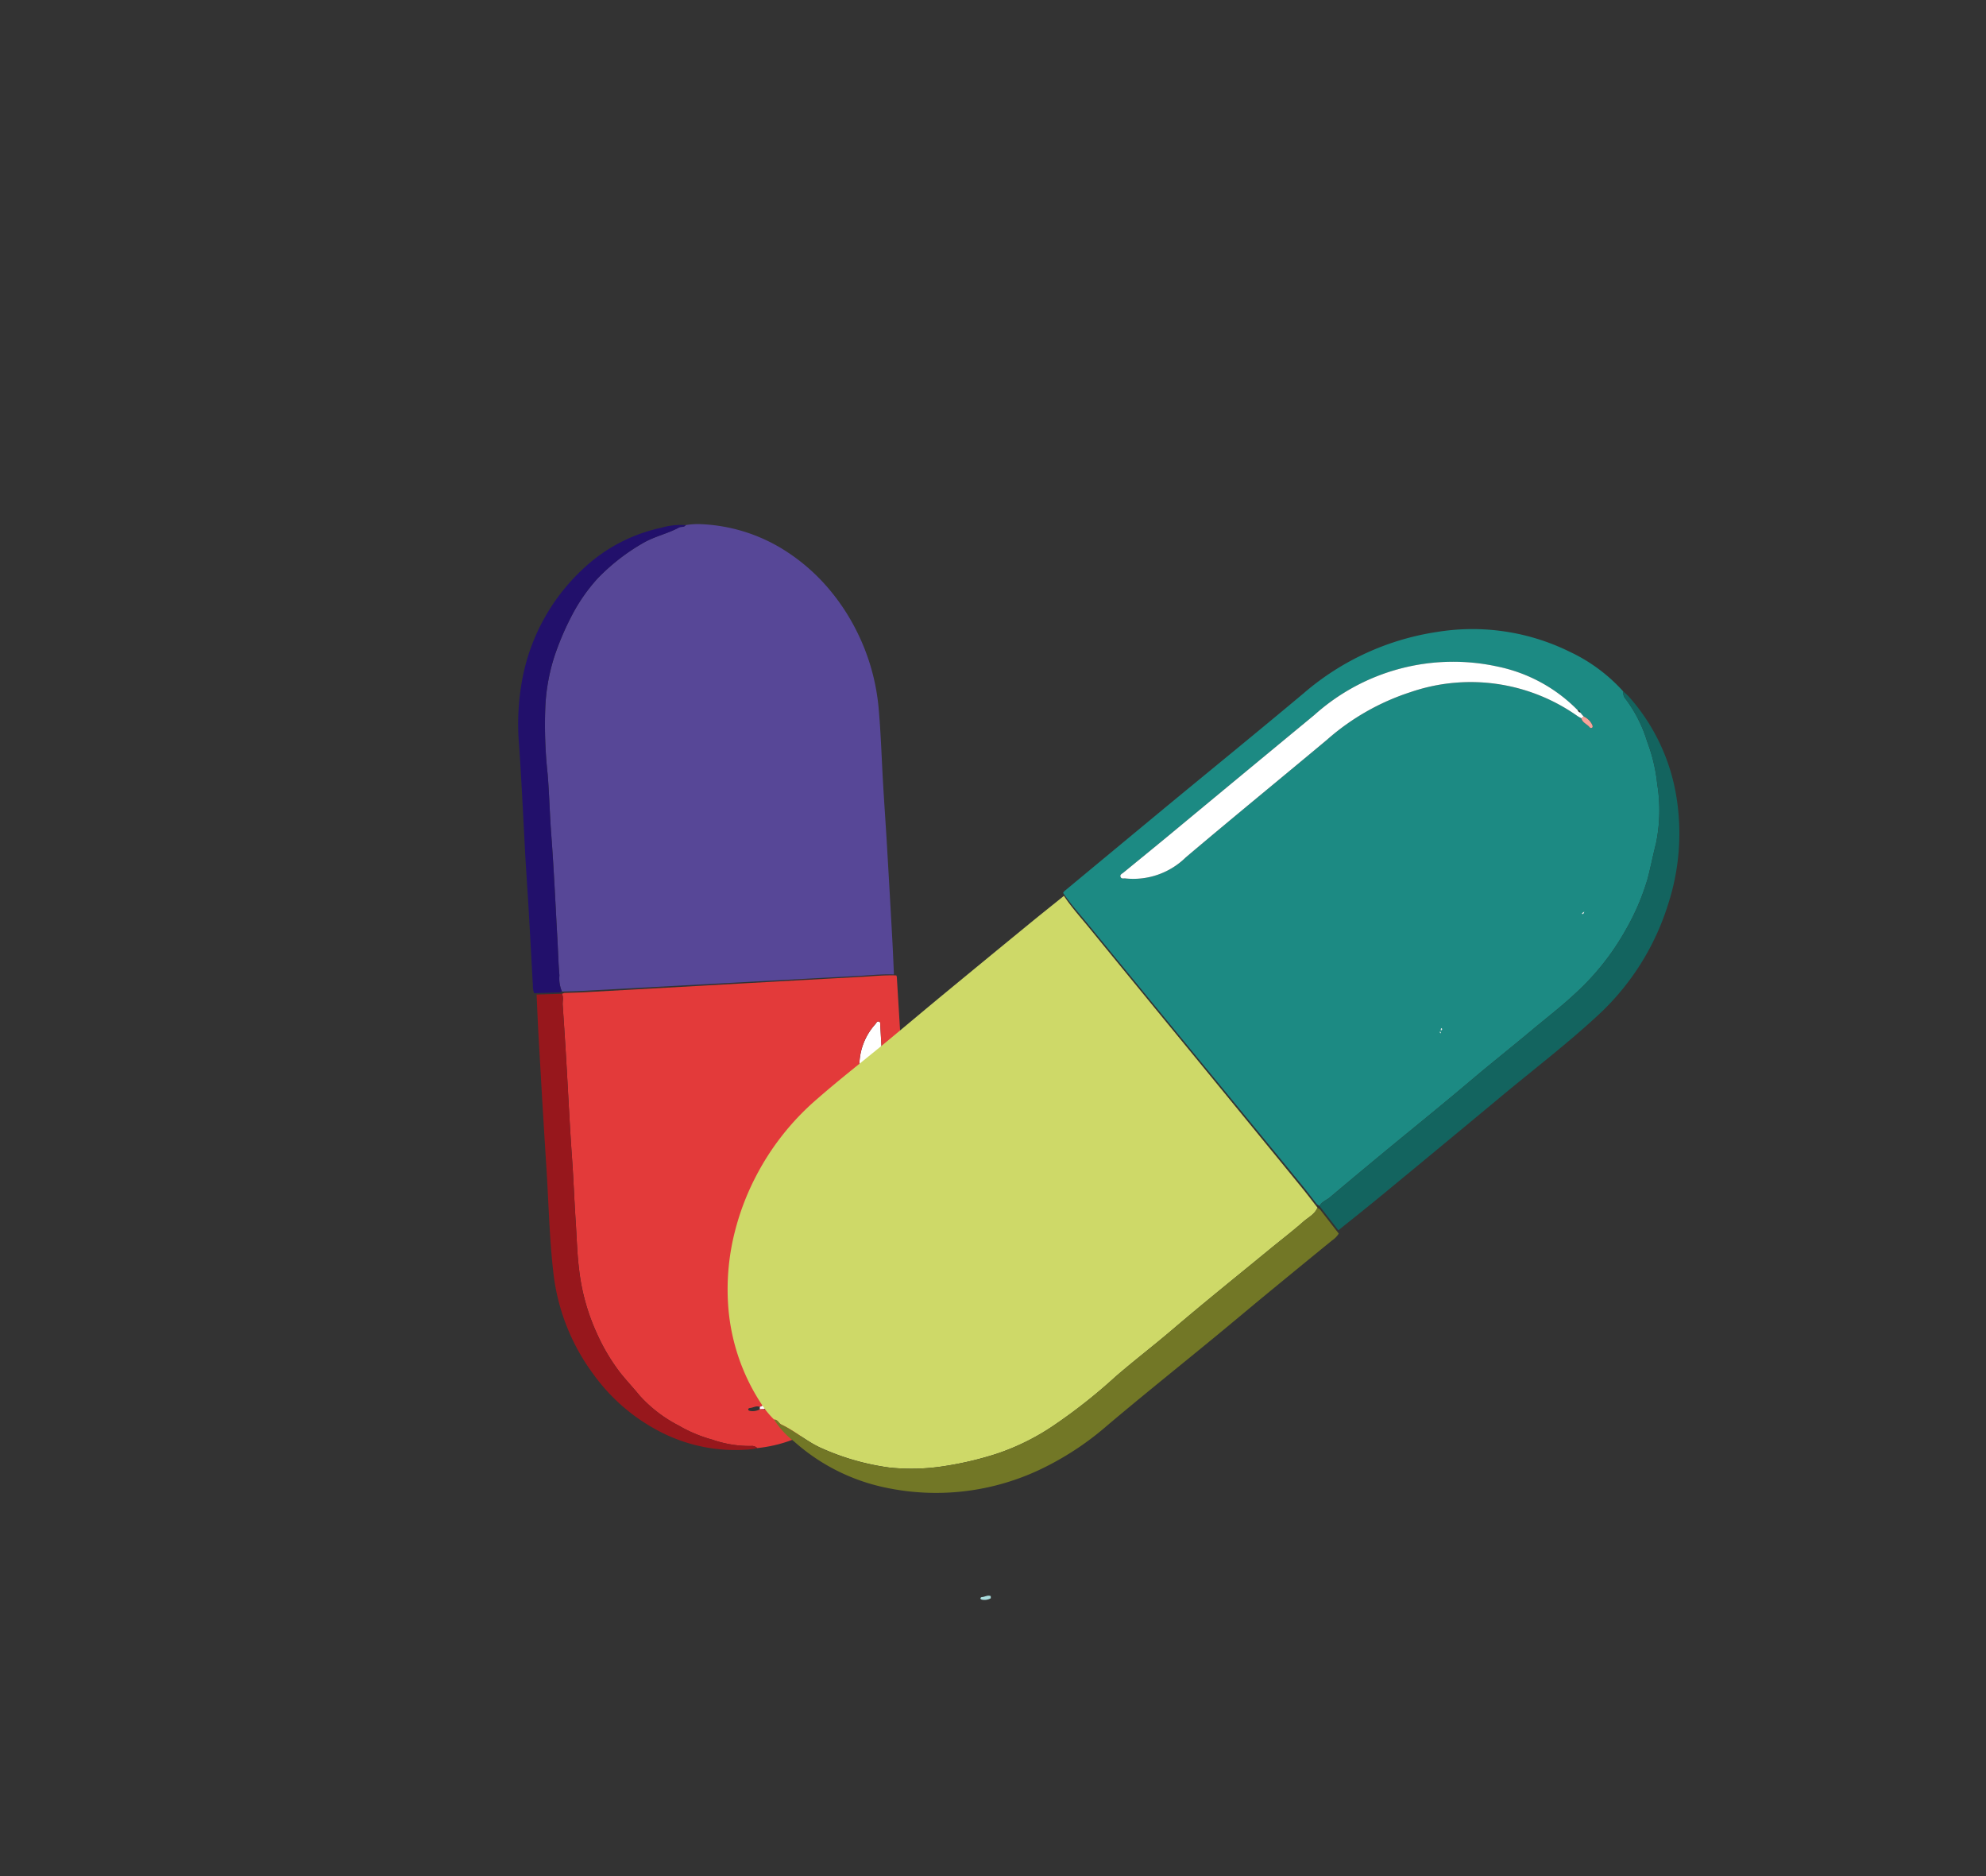
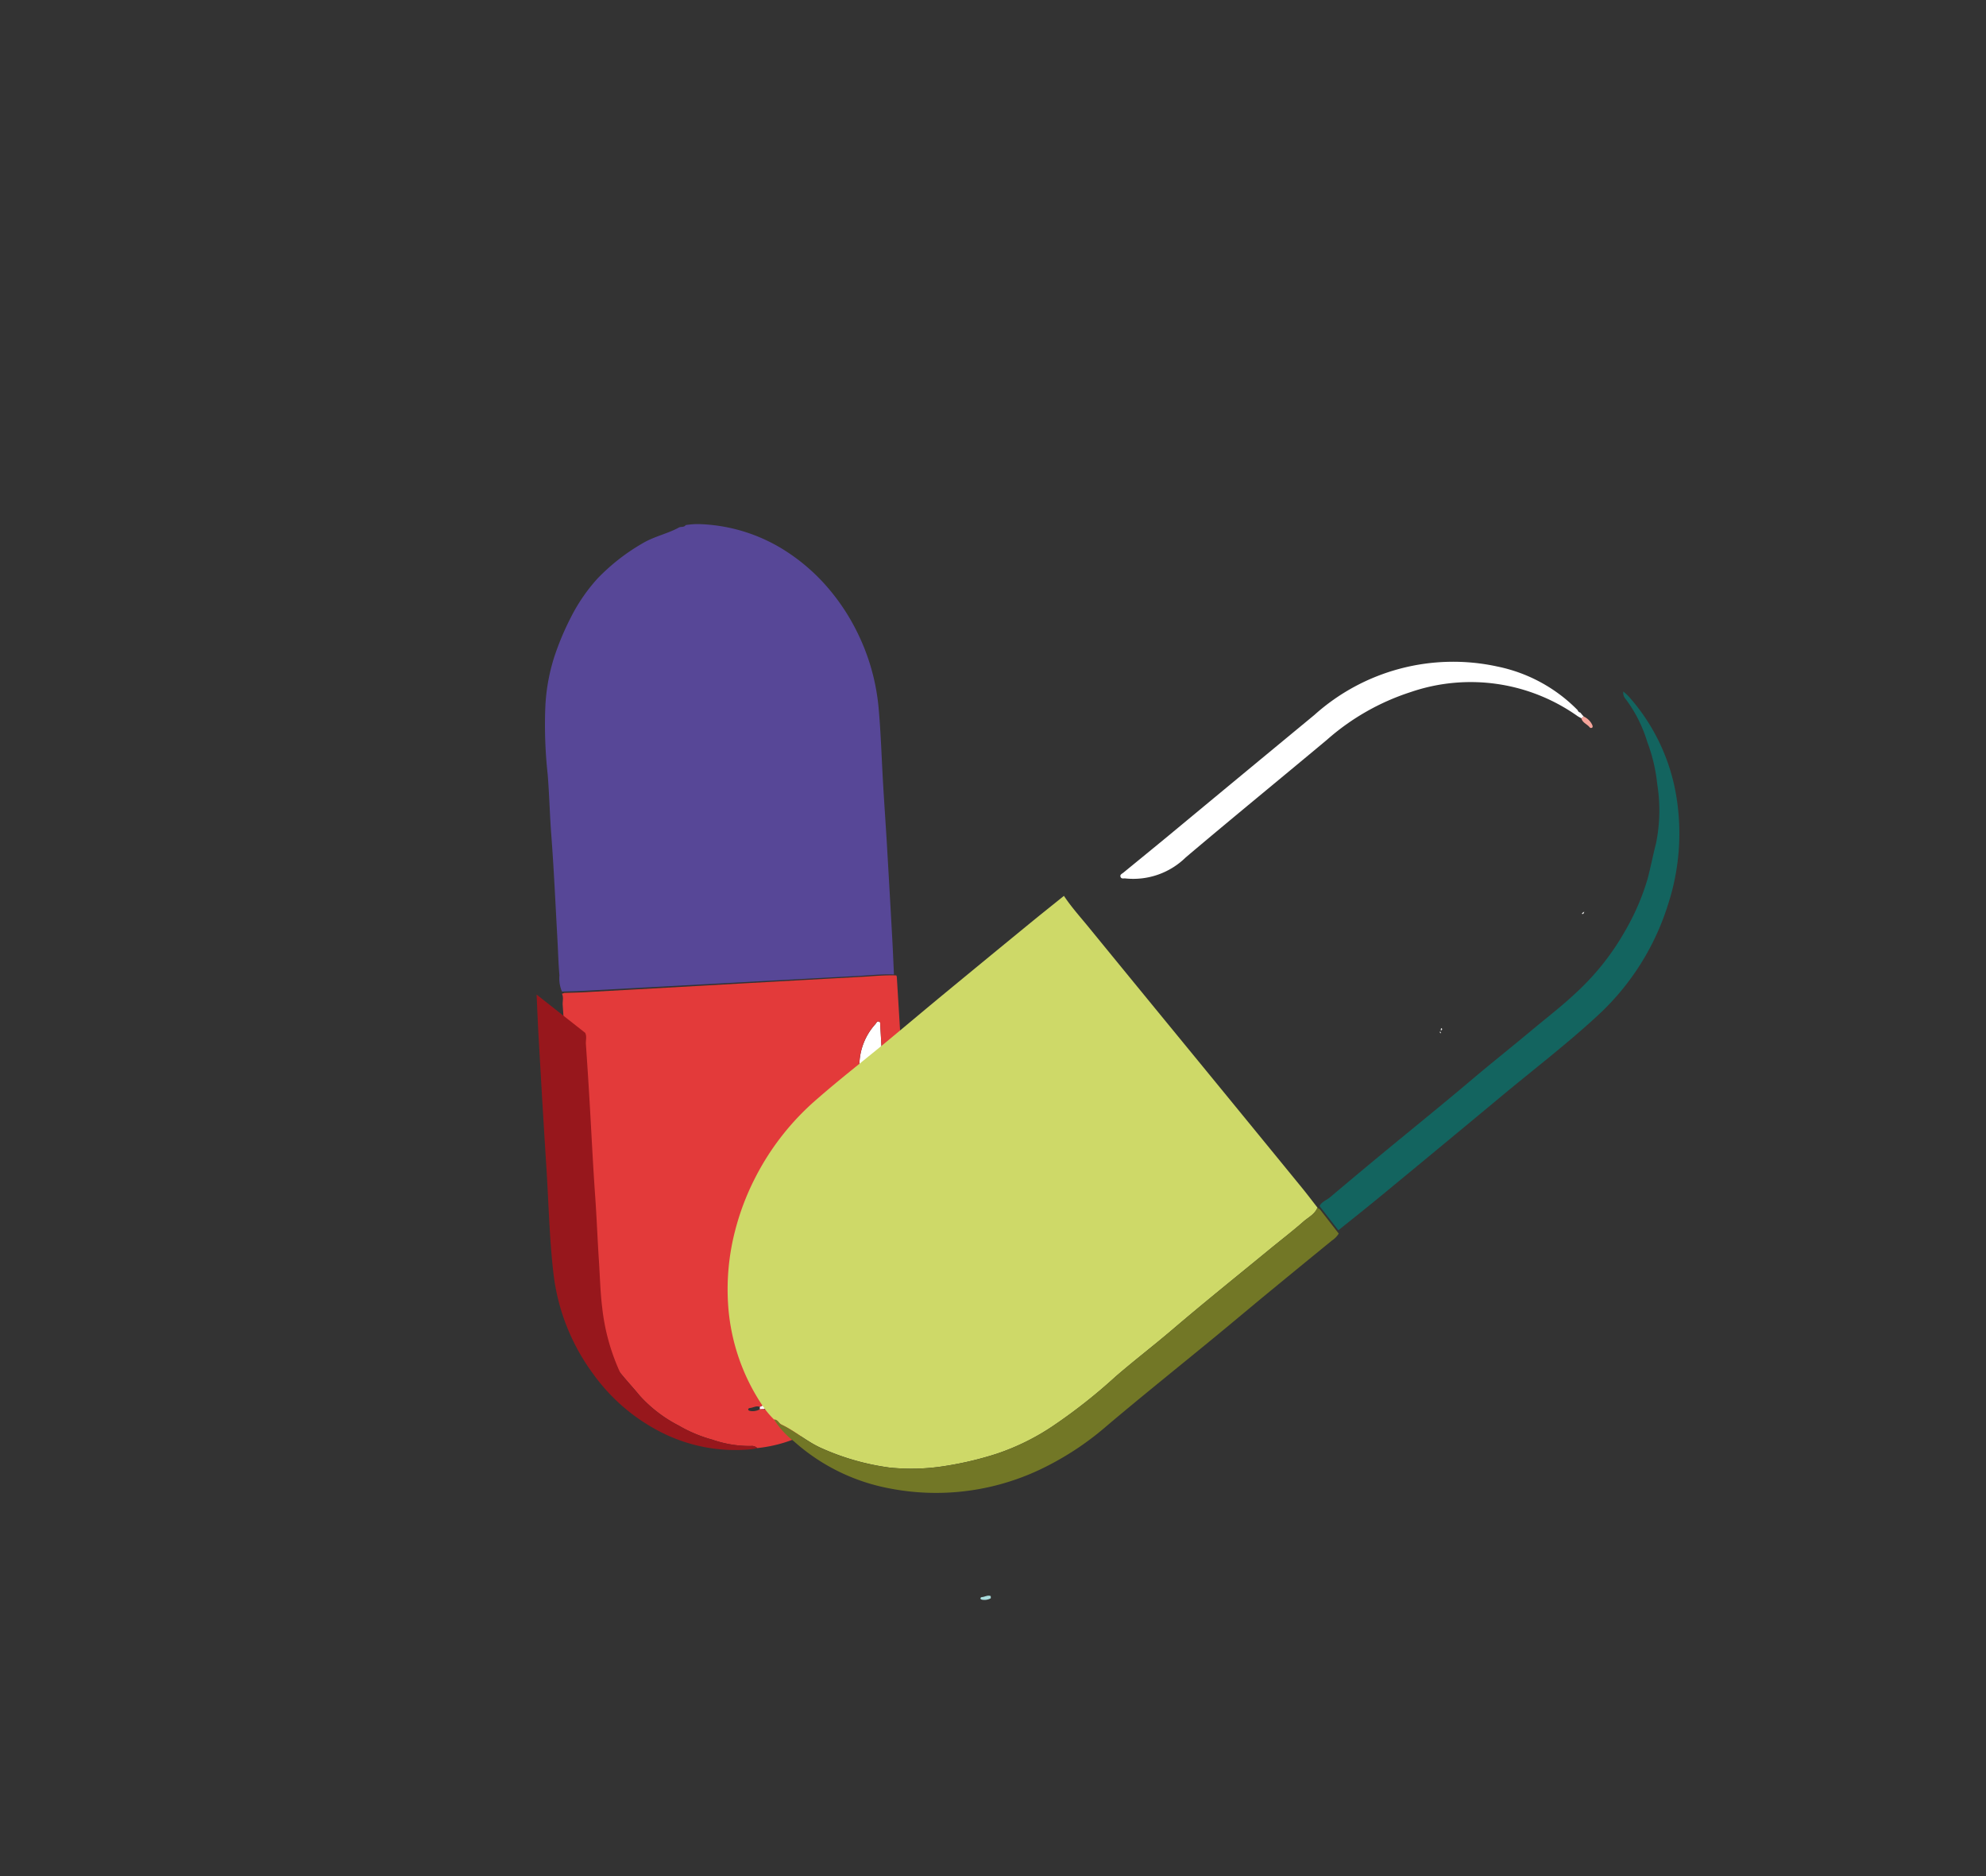
<svg xmlns="http://www.w3.org/2000/svg" width="144" height="136" viewBox="0 0 144 136">
  <rect x="0" y="0" width="144" height="136" fill="#333333" stroke="none" />
  <defs>
    <clipPath id="clip-path">
      <rect id="Rectangle_4109" data-name="Rectangle 4109" width="144" height="136" transform="translate(11262 -808)" opacity="0.63" />
    </clipPath>
  </defs>
  <g id="Mask_Group_107" data-name="Mask Group 107" transform="translate(-11262 808)" clip-path="url(#clip-path)">
    <path id="Path_610" data-name="Path 610" d="M-1530.072,642.863l.015-.157c-.213-.121-.429.008-.644-.006-.06,0-.128.033-.115.108.006.032.062.066.1.08A.932.932,0,0,0-1530.072,642.863Z" transform="translate(12774.162 -1516.68) rotate(-7)" fill="#a9dcdd" />
    <g id="Group_277" data-name="Group 277" transform="translate(11296.737 -771.436)">
      <path id="Path_605" data-name="Path 605" d="M.132,26.865l.179.011a.213.213,0,0,1,.22-.015,9.378,9.378,0,0,0,5.194-1.72,12.458,12.458,0,0,0,5.4-10q.356-5.641.7-11.285c.074-1.185.158-2.368.235-3.553.007-.1.065-.239-.07-.294s-.188.085-.268.151a4.5,4.5,0,0,0-1.556,3.5C9.983,7.333,9.728,11,9.52,14.66A14.168,14.168,0,0,1,8.17,20.3,11.093,11.093,0,0,1,.291,26.6c-.093.02-.183.055-.274.083L0,26.864H.132Z" transform="translate(17.085 38.941) rotate(-7)" fill="#fff" />
      <path id="Path_606" data-name="Path 606" d="M24.143,34.178c.064-.851.135-1.7.192-2.554q.231-3.426.449-6.852c.093-1.46.167-2.92.26-4.38.113-1.79.282-3.578.344-5.37a15.513,15.513,0,0,0-.9-5.89,15.21,15.21,0,0,0-1.519-3.108,14,14,0,0,0-2.935-3.319,12.29,12.29,0,0,0-5.8-2.631A5.2,5.2,0,0,0,13.123.006c-.141.165-.348.051-.506.114-.891.352-1.853.418-2.749.812A14.7,14.7,0,0,0,6.291,3.084a12.709,12.709,0,0,0-2.23,2.524A19.931,19.931,0,0,0,2.494,8.347a14.025,14.025,0,0,0-1.09,3.58A32.925,32.925,0,0,0,.991,16.7C.932,18.17.784,19.635.715,21.106.6,23.636.4,26.162.234,28.689c-.057.865-.145,1.729-.173,2.6A2.414,2.414,0,0,0,.1,32.475c.507.046,1.013.1,1.521.136q5.881.4,11.765.8,4.127.279,8.252.564C22.471,34.029,23.312,34.04,24.143,34.178Z" transform="translate(1.953 3.095) rotate(-7)" fill="#574797" />
-       <path id="Path_607" data-name="Path 607" d="M.042,32.434l1.832.172.179-.043a2.413,2.413,0,0,1-.036-1.19c.028-.866.116-1.73.173-2.6.166-2.528.363-5.054.481-7.583.069-1.471.216-2.936.275-4.409a32.858,32.858,0,0,1,.414-4.77,14.017,14.017,0,0,1,1.09-3.58A19.927,19.927,0,0,1,6.017,5.7a12.708,12.708,0,0,1,2.23-2.524,14.7,14.7,0,0,1,3.577-2.153c.9-.394,1.859-.459,2.749-.812.159-.063.365.051.506-.114A4.944,4.944,0,0,0,13.313.068a11.881,11.881,0,0,0-5.965,2.24,14.589,14.589,0,0,0-5.518,7.865,17.623,17.623,0,0,0-.682,4.27C1,17.21.787,19.972.6,22.736.523,23.975.459,25.215.379,26.453c-.117,1.8-.241,3.6-.361,5.406A1.38,1.38,0,0,0,.042,32.434Z" transform="translate(0 3.246) rotate(-7)" fill="#22106b" />
      <path id="Path_608" data-name="Path 608" d="M25.447,1.8q-.238,3.9-.48,7.805c-.227,3.593-.482,7.185-.685,10.78a15.849,15.849,0,0,1-2.817,8.393,13.2,13.2,0,0,1-6.3,4.969,10.073,10.073,0,0,1-3.922.707.566.566,0,0,0-.431-.206,8.209,8.209,0,0,1-2.736-.8,10.1,10.1,0,0,1-2.275-1.3,9.907,9.907,0,0,1-2.552-2.5c-.386-.614-.818-1.2-1.2-1.821A14.143,14.143,0,0,1,.722,24.81,15.248,15.248,0,0,1,0,19.937c0-1.114.112-2.228.175-3.342.087-1.553.22-3.1.3-4.656.12-2.362.3-4.721.448-7.082q.127-2,.231-4C1.167.588,1.3.321,1.2.043L1.377,0C1.883.046,2.389.1,2.9.134Q8.781.528,14.663.916q4.126.274,8.253.554c.837.058,1.678.068,2.509.205A.5.5,0,0,1,25.447,1.8ZM11.9,31.695l.179.011c.078.076.153.084.22-.015a9.378,9.378,0,0,0,5.194-1.72,12.458,12.458,0,0,0,5.4-10q.356-5.641.7-11.285c.074-1.185.158-2.368.235-3.553.007-.1.065-.239-.07-.294s-.188.085-.268.151a4.5,4.5,0,0,0-1.556,3.5c-.187,3.667-.442,7.329-.65,10.994a14.172,14.172,0,0,1-1.35,5.635,11.094,11.094,0,0,1-7.879,6.309c-.093.02-.183.055-.274.083-.238-.135-.48.009-.719-.006-.067,0-.143.037-.129.121.006.036.069.074.114.09a1.042,1.042,0,0,0,.718-.029H11.9Z" transform="translate(4.813 35.582) rotate(-7)" fill="#e33a3a" />
-       <path id="Path_609" data-name="Path 609" d="M13.122,34.578a.566.566,0,0,0-.431-.206,8.211,8.211,0,0,1-2.736-.8,10.108,10.108,0,0,1-2.275-1.3,9.907,9.907,0,0,1-2.552-2.5c-.386-.614-.818-1.2-1.2-1.821A14.141,14.141,0,0,1,2.6,24.937a15.248,15.248,0,0,1-.722-4.873c0-1.114.112-2.228.175-3.342.087-1.553.22-3.1.3-4.656.12-2.362.3-4.721.448-7.082q.126-2,.231-4c.014-.273.15-.539.046-.818L1.249,0C1.164,1.128,1.069,2.255,1,3.383.8,6.411.606,9.439.431,12.469.284,15.017.021,17.561,0,20.113a15.2,15.2,0,0,0,1.991,7.72A13.68,13.68,0,0,0,6.3,32.561a11.874,11.874,0,0,0,6.407,2.051A3.6,3.6,0,0,0,13.122,34.578Z" transform="translate(2.93 35.686) rotate(-7)" fill="#97171c" />
+       <path id="Path_609" data-name="Path 609" d="M13.122,34.578a.566.566,0,0,0-.431-.206,8.211,8.211,0,0,1-2.736-.8,10.108,10.108,0,0,1-2.275-1.3,9.907,9.907,0,0,1-2.552-2.5c-.386-.614-.818-1.2-1.2-1.821a15.248,15.248,0,0,1-.722-4.873c0-1.114.112-2.228.175-3.342.087-1.553.22-3.1.3-4.656.12-2.362.3-4.721.448-7.082q.126-2,.231-4c.014-.273.15-.539.046-.818L1.249,0C1.164,1.128,1.069,2.255,1,3.383.8,6.411.606,9.439.431,12.469.284,15.017.021,17.561,0,20.113a15.2,15.2,0,0,0,1.991,7.72A13.68,13.68,0,0,0,6.3,32.561a11.874,11.874,0,0,0,6.407,2.051A3.6,3.6,0,0,0,13.122,34.578Z" transform="translate(2.93 35.686) rotate(-7)" fill="#97171c" />
      <path id="Path_611" data-name="Path 611" d="M27.8,0c-.877.544-1.757,1.082-2.629,1.633Q21.66,3.853,18.161,6.083C16.671,7.034,15.193,8,13.7,8.954c-1.827,1.166-3.691,2.277-5.483,3.495a18.748,18.748,0,0,0-5.107,5.075,18.384,18.384,0,0,0-1.949,3.7A16.933,16.933,0,0,0,.02,26.453a14.859,14.859,0,0,0,1.572,7.538,6.292,6.292,0,0,0,.726,1.133c.262.02.3.3.472.413.979.618,1.73,1.509,2.753,2.1A17.781,17.781,0,0,0,10.2,39.593a15.359,15.359,0,0,0,4.053.375,24.165,24.165,0,0,0,3.788-.425,16.92,16.92,0,0,0,4.27-1.491,39.618,39.618,0,0,0,4.949-3c1.478-.993,3.013-1.894,4.5-2.876,2.552-1.688,5.156-3.3,7.741-4.939.885-.561,1.79-1.092,2.655-1.683.393-.268.888-.424,1.137-.883-.317-.527-.624-1.061-.953-1.581q-3.8-6.024-7.615-12.044Q32.048,6.823,29.383,2.6C28.843,1.737,28.254.909,27.8,0Z" transform="translate(14.814 31.767) rotate(-7)" fill="#ced968" />
      <path id="Path_612" data-name="Path 612" d="M42.276,2.053,41.136.144,40.967,0c-.249.459-.744.615-1.136.883-.865.59-1.771,1.121-2.655,1.683-2.585,1.64-5.189,3.25-7.741,4.939-1.485.982-3.019,1.883-4.5,2.876a39.62,39.62,0,0,1-4.949,3,16.925,16.925,0,0,1-4.27,1.491,24.145,24.145,0,0,1-3.788.425,15.367,15.367,0,0,1-4.053-.375,17.784,17.784,0,0,1-4.652-1.953c-1.023-.594-1.774-1.486-2.753-2.1C.3,10.753.262,10.471,0,10.45a5.987,5.987,0,0,0,1.235,1.74,14.353,14.353,0,0,0,6.44,4.222,17.626,17.626,0,0,0,11.608-.227,21.332,21.332,0,0,0,4.652-2.38c2.8-1.832,5.652-3.59,8.479-5.385C33.68,7.617,34.935,6.8,36.2,5.99q2.761-1.757,5.531-3.5A1.665,1.665,0,0,0,42.276,2.053Z" transform="translate(20.121 55.974) rotate(-7)" fill="#727726" />
-       <path id="Path_613" data-name="Path 613" d="M.1,15.362q3.977-2.552,7.957-5.1c3.668-2.341,7.354-4.655,11.006-7.02A19.153,19.153,0,0,1,29.262,0,15.96,15.96,0,0,1,38.607,2.61a12.161,12.161,0,0,1,3.488,3.322A.682.682,0,0,0,42.2,6.5a9.938,9.938,0,0,1,1.168,3.242,12.214,12.214,0,0,1,.351,3.149,11.97,11.97,0,0,1-.616,4.271c-.323.815-.589,1.654-.919,2.471a17.006,17.006,0,0,1-1.995,3.436,18.433,18.433,0,0,1-4.239,4.181c-1.087.794-2.253,1.479-3.385,2.212-1.577,1.022-3.184,2-4.756,3.029-2.39,1.568-4.819,3.076-7.228,4.615q-2.038,1.3-4.063,2.624c-.276.181-.633.239-.83.539l-.169-.144c-.317-.527-.625-1.059-.954-1.579q-3.811-6.02-7.629-12.036Q4.26,22.289,1.59,18.064c-.54-.857-1.13-1.686-1.59-2.593A.619.619,0,0,1,.1,15.362Zm38.831-8.11-.118-.183c.019-.132-.026-.209-.171-.2a11.331,11.331,0,0,0-5.382-3.84A15.059,15.059,0,0,0,19.656,4.888Q13.9,8.566,8.145,12.251c-1.209.772-2.423,1.535-3.634,2.3-.106.067-.279.106-.236.278s.217.122.339.154a5.432,5.432,0,0,0,4.526-.982c3.711-2.433,7.465-4.8,11.19-7.207a17.113,17.113,0,0,1,6.459-2.7A13.406,13.406,0,0,1,38.565,7.283c.085.077.184.139.277.208.039.329.351.461.507.706a.132.132,0,0,0,.209.04c.031-.032.023-.121.006-.176a1.26,1.26,0,0,0-.54-.679l-.016-.023Z" transform="translate(40.461 12.806) rotate(-7)" fill="#1c8a83" />
      <path id="Path_614" data-name="Path 614" d="M26.406,0a.681.681,0,0,0,.106.567,9.948,9.948,0,0,1,1.168,3.242,12.208,12.208,0,0,1,.35,3.149,11.975,11.975,0,0,1-.615,4.271c-.323.815-.589,1.654-.919,2.471A16.986,16.986,0,0,1,24.5,17.136a18.425,18.425,0,0,1-4.239,4.181c-1.087.794-2.253,1.48-3.386,2.212-1.577,1.022-3.184,2-4.755,3.029-2.39,1.568-4.819,3.076-7.228,4.615Q2.855,32.475.83,33.8c-.276.181-.633.239-.83.539l1.142,1.908c1.161-.721,2.328-1.433,3.48-2.167q4.64-2.955,9.268-5.928c2.591-1.674,5.26-3.232,7.765-5.032a18.383,18.383,0,0,0,6.111-7.449A16.55,16.55,0,0,0,29.3,8.088,14.351,14.351,0,0,0,26.732.375,4.333,4.333,0,0,0,26.406,0Z" transform="translate(56.755 16.783) rotate(-7)" fill="#13645f" />
      <path id="Path_615" data-name="Path 615" d="M34.665,5.09l-.118-.183a.257.257,0,0,1-.171-.2A11.332,11.332,0,0,0,28.994.862,15.059,15.059,0,0,0,15.388,2.726Q9.63,6.4,3.877,10.088c-1.209.772-2.424,1.535-3.634,2.3-.106.067-.279.106-.236.278s.217.122.339.154a5.432,5.432,0,0,0,4.526-.982c3.711-2.433,7.465-4.8,11.19-7.207a17.11,17.11,0,0,1,6.458-2.7A13.406,13.406,0,0,1,34.3,5.121c.085.077.184.139.277.208l.183-.109L34.741,5.2Z" transform="translate(44.961 14.433) rotate(-7)" fill="#fff" />
      <path id="Path_616" data-name="Path 616" d="M.183,0,0,.109C.038.438.351.57.507.815a.132.132,0,0,0,.209.04C.747.823.74.734.723.679A1.259,1.259,0,0,0,.183,0Z" transform="translate(79.913 15.4) rotate(-7)" fill="#f6a49a" />
      <path id="Path_617" data-name="Path 617" d="M.03.067,0,0Z" transform="translate(81.152 24.792) rotate(-7)" fill="#7dccda" />
      <path id="Path_618" data-name="Path 618" d="M.07,0,0,.019Z" transform="translate(57.001 37.584) rotate(-7)" fill="#89cce6" />
      <path id="Path_619" data-name="Path 619" d="M0,.147.049,0C.1.024.136.053.107.114S.042.157,0,.147Z" transform="translate(69.704 37.972) rotate(-7)" fill="#e9e9e8" />
      <path id="Path_620" data-name="Path 620" d="M0,.123A.328.328,0,0,1,.2,0C.147.067.136.195,0,.123Z" transform="translate(79.94 29.556) rotate(-7)" fill="#e9e9e8" />
      <path id="Path_621" data-name="Path 621" d="M0,.048.028,0C.066.025.093.056.073.105.068.118.053.127.041.137Z" transform="translate(69.649 38.216) rotate(-7)" fill="#e9e9e8" />
      <path id="Path_622" data-name="Path 622" d="M0,.041.074,0Z" transform="translate(72.766 35.352) rotate(-7)" fill="#e9e9e8" />
      <path id="Path_623" data-name="Path 623" d="M0,.018.064,0Z" transform="translate(76.015 32.785) rotate(-7)" fill="#e9e9e8" />
    </g>
  </g>
</svg>